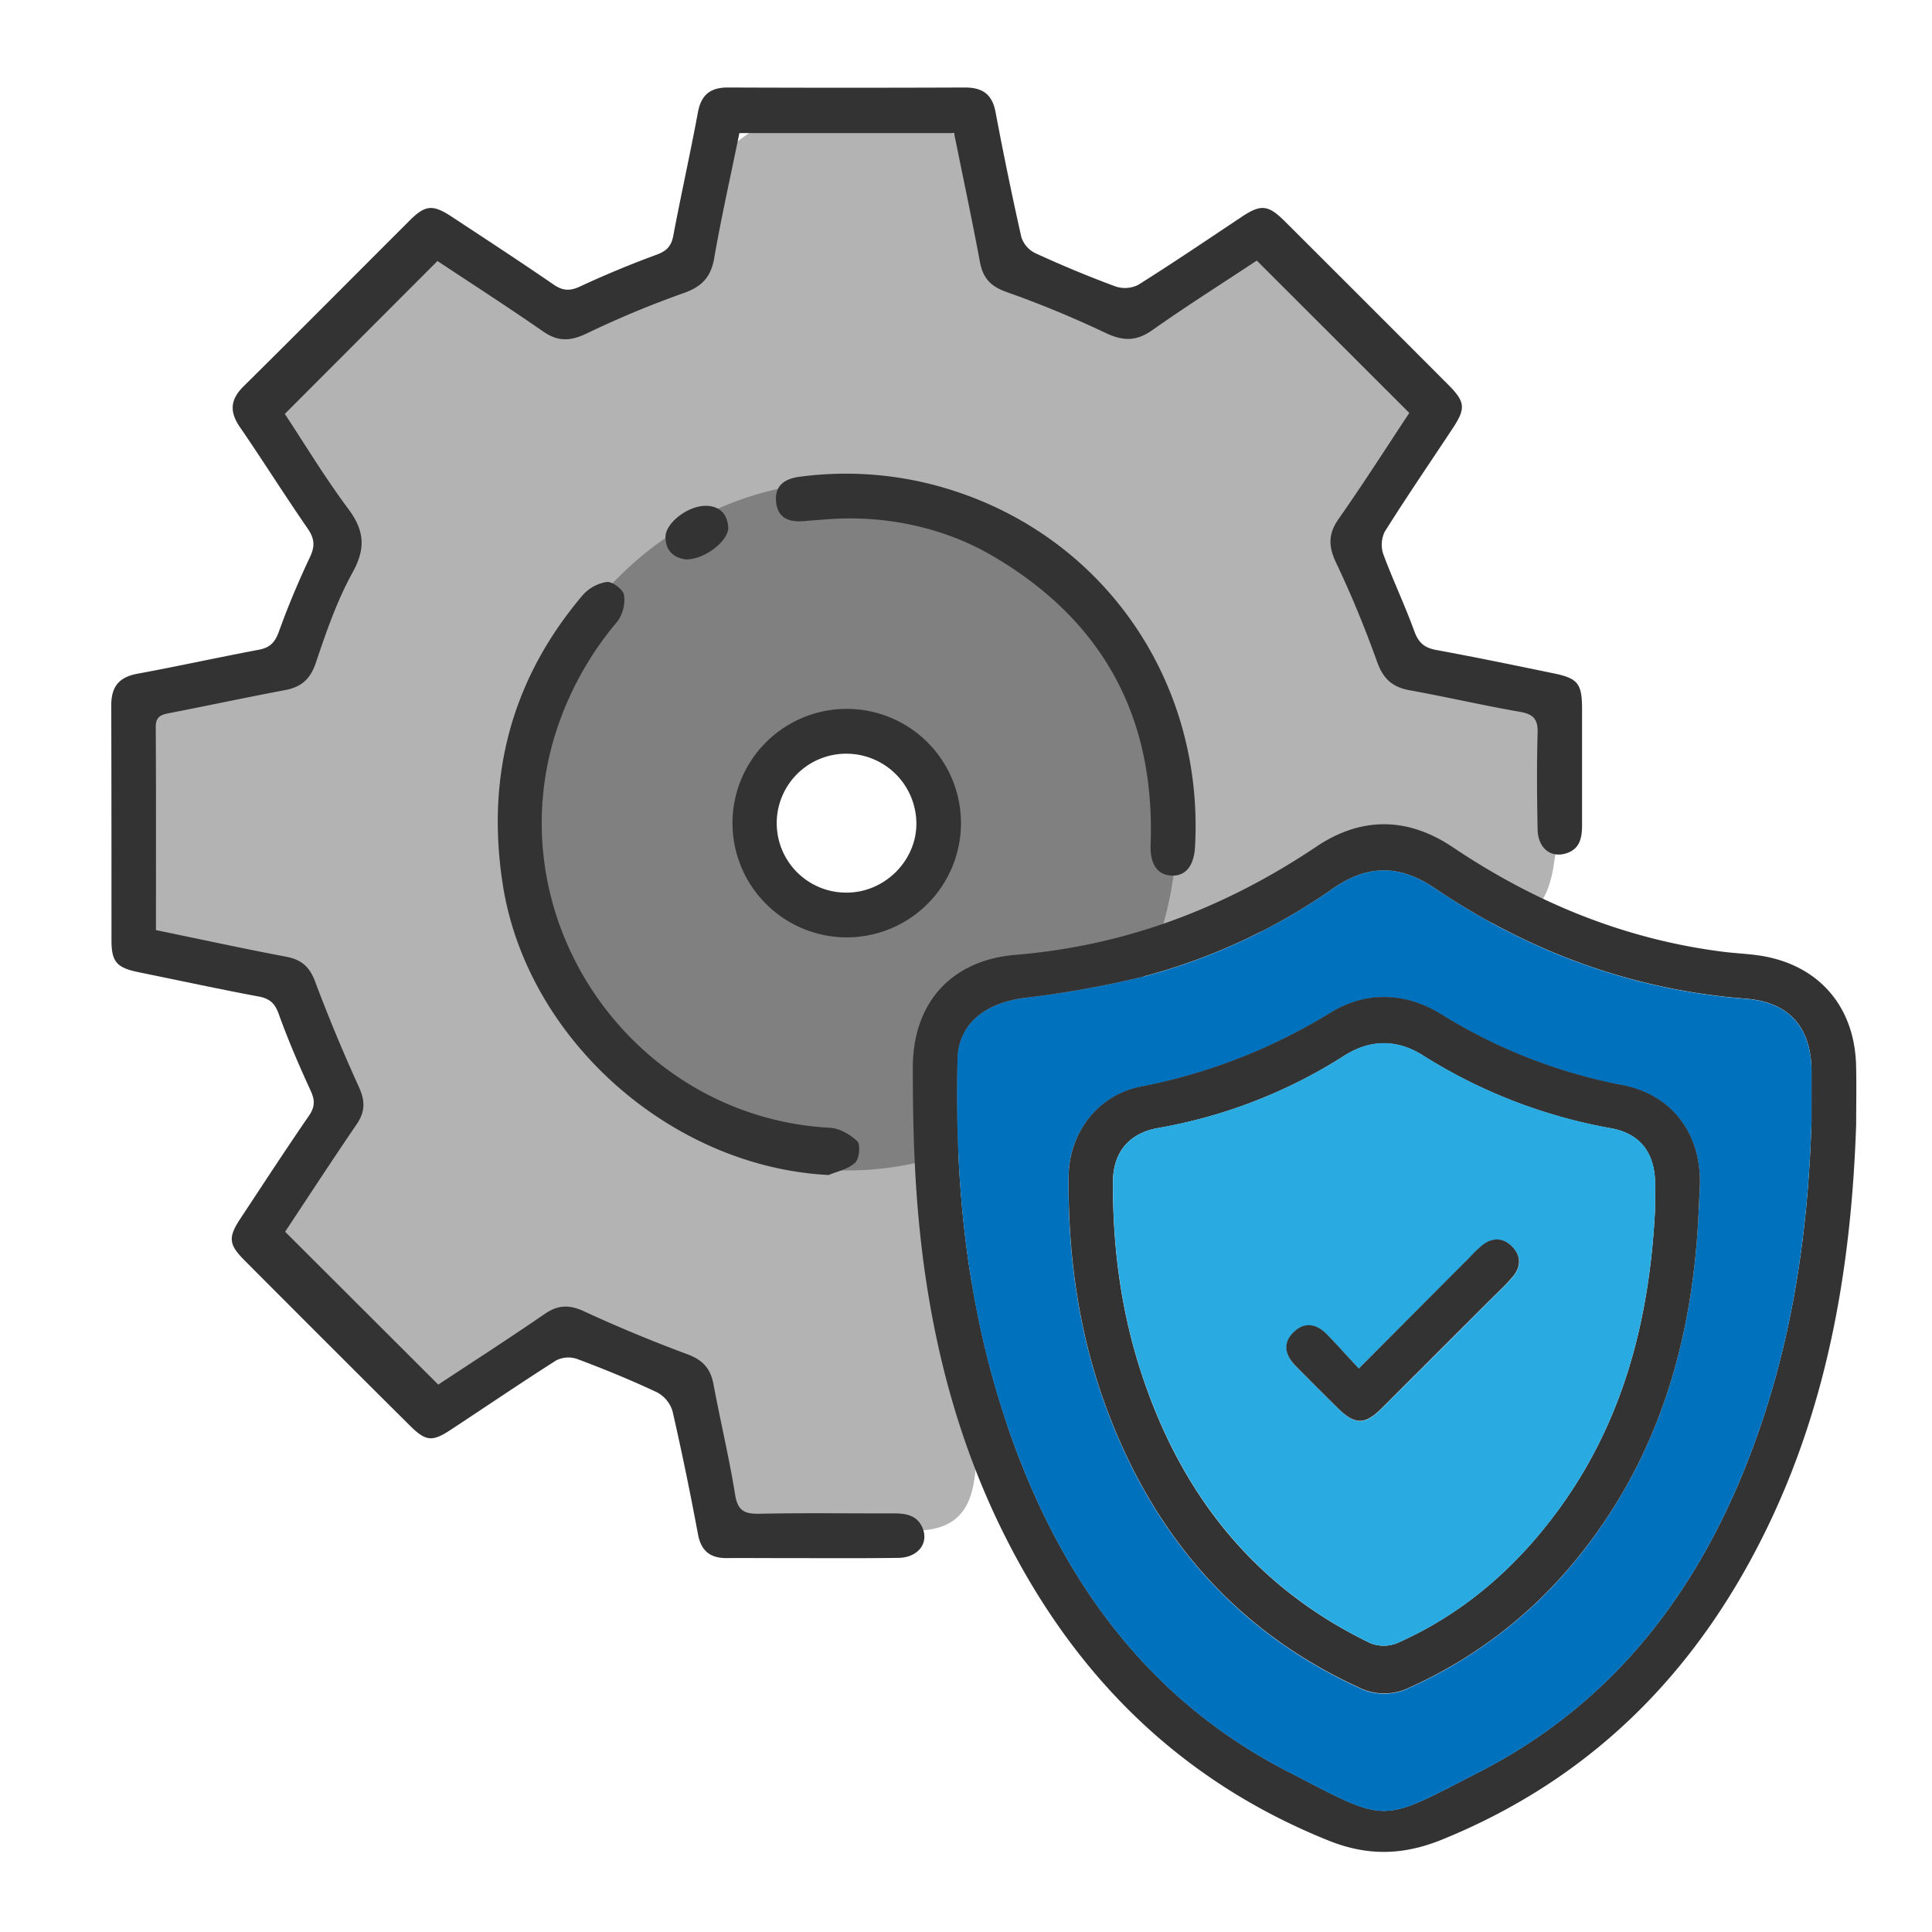
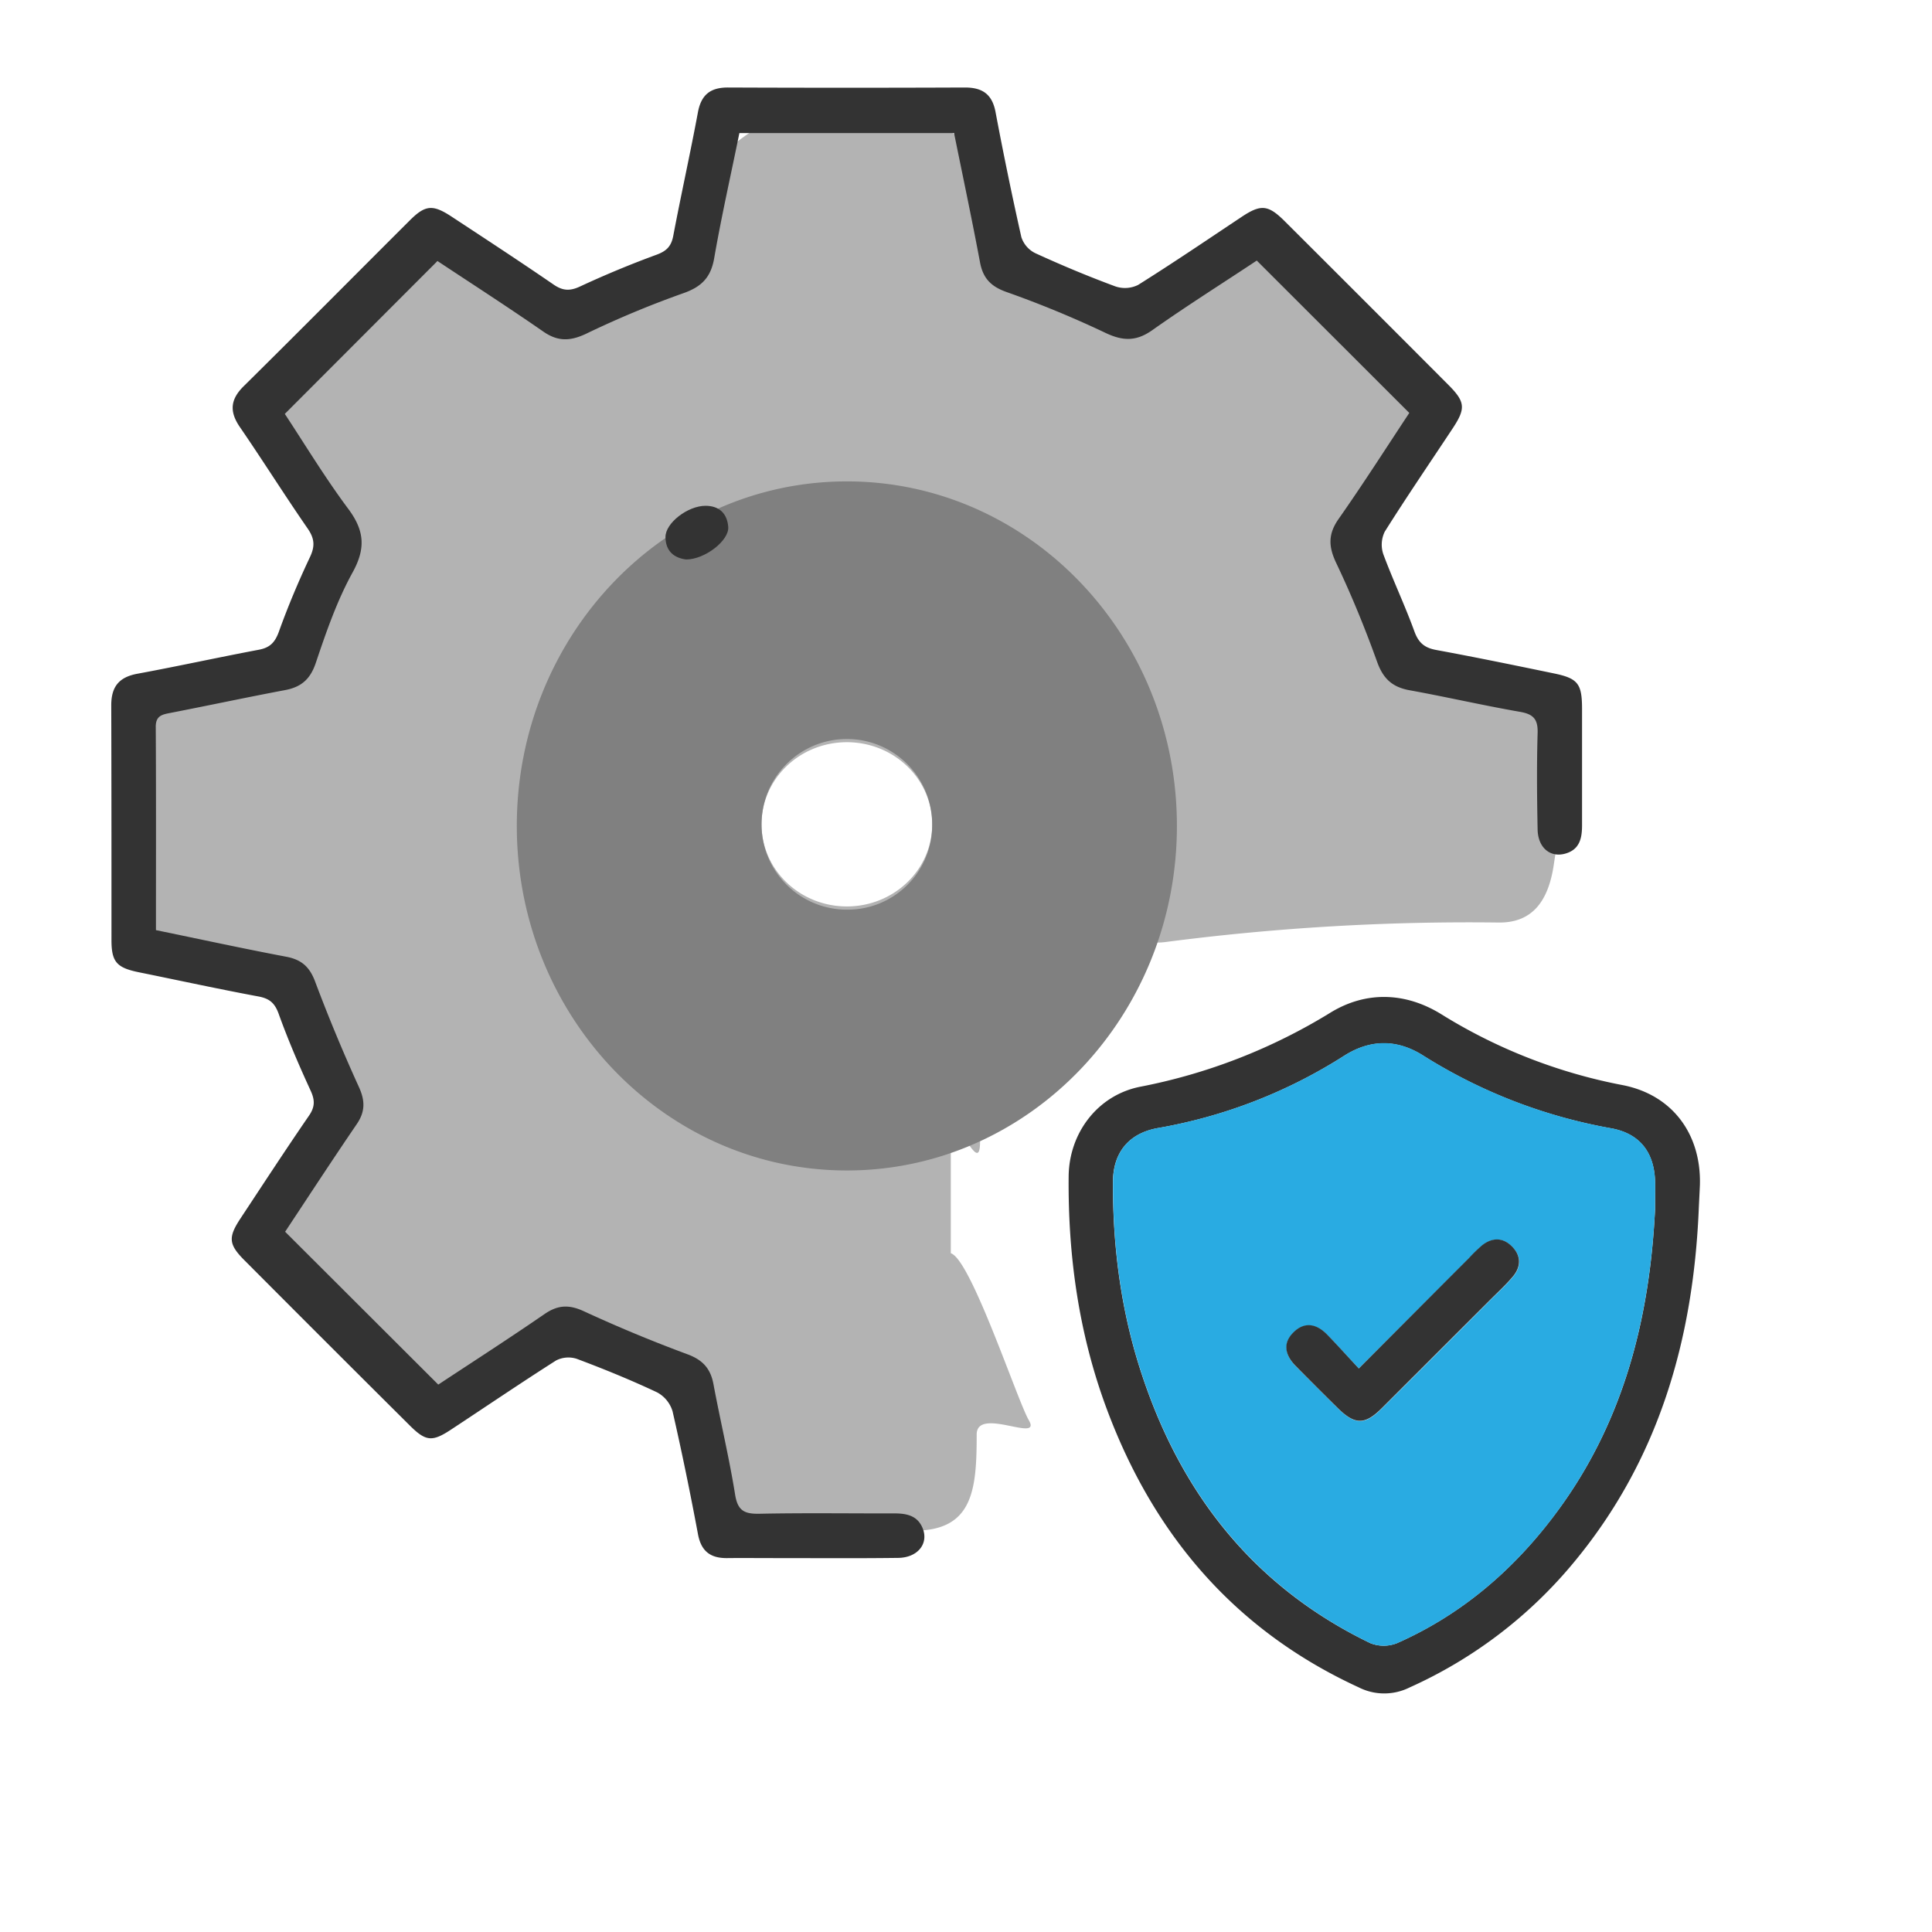
<svg xmlns="http://www.w3.org/2000/svg" id="Capa_1" data-name="Capa 1" viewBox="0 0 600 600">
  <defs>
    <style>.cls-1{fill:#b3b3b3;}.cls-2{fill:gray;}.cls-3{fill:#333;}.cls-4{fill:#0071bc;}.cls-5{fill:#29abe2;}</style>
  </defs>
  <g id="AItpMb.tif">
    <path class="cls-1" d="M472.5,212.5c-7.22-2.7-31.81-3.7-39.49-3.57L418,163c.66-1.17,1.35-2.34,2.09-3.46l.64-.93c.37-.45.81-1,1-1.2a66.82,66.82,0,0,1,4.89-4.78h0c1.2-.66,2.35-1.51,3.54-2.21,9.28-5.47,15-17.94,11.61-28.54-3.52-10.89-12.16-17.06-23.16-18.41l-.07,0c5.21.46,1.46.12-.4-.23-.79-.42-1.69-.83-2.4-1.2-.33-.39-.83-1-1.32-1.5a3.83,3.83,0,0,1,.64,1.12l-.16-.09a12.78,12.78,0,0,1-1-1.55l-.06-.09-.08-.08,0-.07,0,0-.05-.08c-.38-1.29-1-3.07-1-3.25-4.28-19-29.17-23.89-42.25-11.15L358.3,97.14c-12.56-5.22-26.36-7.21-40.26-8.72-.27-7.73-10.62-14.49-12.43-22-3-12.61-2.48-24.48-15.25-27.33a34.38,34.38,0,0,0-7.28-.85A48.36,48.36,0,0,0,258.35,33C240.83,34,226.8,42.69,216.93,57.1c-6.26,9.13,1.25,16.92-.92,27.71-.92.31-12.63,3.49-13.51,3.84a66.79,66.79,0,0,0-19,11.52,68.19,68.19,0,0,0-32.63-19.72c-11.27-3-22.36,2.08-28.54,11.62-.22.35-.46.68-.68,1-.65.64-1.53,2-1.87,2.36q-1.81,2-3.8,3.78c-.59.54-4.43,4-1.58,1.44s-1.41.82-1.84,1.09c-1.26.8-2.55,1.53-3.87,2.23a9.77,9.77,0,0,0-1.67,1c-1.06.33-2.2.56-3,.82-12.6,3.94-22,17.78-17.65,31.09A27.92,27.92,0,0,0,98.49,152.2a19.29,19.29,0,0,0-1,3,29,29,0,0,0,2.54,19.55,25.79,25.79,0,0,0-6.3,24s0,0,0,0c.16.67.32,1.34.47,2,0,.09,0,.18-.06.24s-.08.28-.13.46a2,2,0,0,1-.2.32l-.37.32c-.44.23-1,.54-1.54.86.55,0,.57.29-1.08.65h0l-.86.55h-.06a2.24,2.24,0,0,1,.23-.34l-1.09.3h-.32c-1.18-.05-2.42,0-3.59,0-.34,0-1-.1-1.5-.16-.17,0-.32-.11-.41-.07-15.42,7.27-30.61,8.78-41.84,21.06-8.76,9.58,3.19,14,1.15,26.42C38.15,278,40.24,289.3,46,296.19c4.47,5.37,34.53,10.55,41.35,11.49-.2,1.52,17.21,34,17.23,35.61.18,10.38-29.35,34.71-20.67,40.21,14.93,18.38,26.33,32.59,45.95,49.4,8,6.89,21.75-16.11,43.65-19.53,2.12-.33,12.81,4.94,14.94,4.59.17,0,6.73,5.77,6.89,5.75l24.24,21.14a126,126,0,0,0,6.7,20c3.38,7.88,13.78,12.53,21.83,12.52,8.49,0,27.2-2.29,35.68-2,18.39,0,19.53-12.63,19.53-29.87,0-8.86,20.49,2.9,16.16-4.5-3.51-6-18-50-24.2-51.79,0-7.17,0-25,0-32.16,0-18.61,10.12,13.54,9-5-.72-11.83-3.71-23.58-12.34-32.26-.64-.64-1.31-1.24-2-1.81a73.05,73.05,0,0,0,9.54-12.18,56,56,0,0,0,17.65-3.92,27.47,27.47,0,0,0,13.9,3.4,36,36,0,0,0,23.23-9.65,34,34,0,0,0,2.94-3.06,18.1,18.1,0,0,0,4.65,0A728.55,728.55,0,0,1,465.4,286.5c10.77.14,15.51-7.06,17.13-17.88C488.5,228.5,495.75,221.19,472.5,212.5ZM263,281.5c-14.64,0-26.5-11.42-26.5-25.5s11.86-25.5,26.5-25.5,26.5,11.42,26.5,25.5S277.64,281.5,263,281.5Z" />
    <path class="cls-2" d="M263,149.5c-56.61,0-102.5,47.91-102.5,107s45.89,107,102.5,107,102.5-47.91,102.5-107S319.61,149.5,263,149.5Zm.5,133a26.5,26.5,0,1,1,26-26.5A26.25,26.25,0,0,1,263.5,282.5Z" />
    <path class="cls-1" d="M78.37,276.44l.25.35.37.15-.06-.13A6.05,6.05,0,0,0,78.37,276.44Z" />
    <path class="cls-1" d="M91.94,203a2.65,2.65,0,0,0-1.8.87l.69-.21Z" />
    <path class="cls-1" d="M414.43,100.52a5.89,5.89,0,0,0-.67-.74.83.83,0,0,0,.07.13C414,100.09,414.22,100.3,414.43,100.52Z" />
    <path class="cls-3" d="M437.67,128.24,390.3,80.92c-10.53,7-21.67,14-32.44,21.61-5.08,3.59-9.25,3.4-14.75.75a321.77,321.77,0,0,0-30.69-12.65c-4.76-1.72-7.16-4.29-8.07-9.18-2.5-13.34-5.32-26.62-8.06-40.12H229.62C227,54.22,224.08,67.07,221.83,80c-1,6.06-3.86,9.07-9.71,11.09A300.48,300.48,0,0,0,182,103.66c-4.89,2.3-8.72,2.47-13.26-.68-11-7.63-22.24-14.87-32.88-21.92L88.45,128.54c6.15,9.31,12.46,19.78,19.73,29.52,5,6.72,5.46,12.22,1.31,19.74-4.85,8.79-8.2,18.51-11.42,28.08-1.72,5.09-4.53,7.5-9.56,8.44-11.83,2.23-23.61,4.75-35.43,7.05-2.59.51-4.73.8-4.71,4.37.12,20.85.06,41.71.06,63.12,13.65,2.81,27,5.71,40.5,8.27,4.65.89,7.19,3.09,8.9,7.62q6.24,16.61,13.61,32.78c2,4.36,2,7.76-.73,11.7-7.65,11.21-15.06,22.59-22.16,33.3L136.11,430c10.41-6.88,21.83-14.22,33-21.91,4.12-2.83,7.57-3,12.17-.89q15.84,7.32,32.24,13.39c4.73,1.76,7.14,4.42,8.05,9.26,2.14,11.47,4.88,22.83,6.73,34.34.8,5,2.9,6,7.52,5.92,14-.29,27.95-.08,41.93-.11,3.88,0,7.32.7,8.87,4.82,1.76,4.72-1.74,9-7.86,9-12.82.16-25.65.06-38.48.06-4.79,0-9.58-.05-14.36,0-5.15.08-8.14-2-9.15-7.39-2.39-12.78-5-25.53-7.9-38.2a9.9,9.9,0,0,0-4.82-5.89c-8.11-3.82-16.44-7.22-24.84-10.37a8.37,8.37,0,0,0-6.52.48c-11,7-21.74,14.3-32.61,21.46-5.91,3.9-7.86,3.69-12.94-1.39Q101.53,417.11,76,391.48c-5-5-5.2-7.16-1.37-13,7.07-10.7,14.07-21.44,21.33-32,1.89-2.75,1.86-4.85.49-7.81-3.59-7.81-7-15.73-9.9-23.8-1.22-3.39-2.86-4.77-6.3-5.41-12.41-2.31-24.74-5-37.11-7.51-6.87-1.4-8.51-3.19-8.52-9.91,0-24.32,0-48.64-.07-73,0-5.79,2.4-8.74,8.1-9.8,12.6-2.32,25.12-5.08,37.71-7.45,3.43-.64,5-2.22,6.23-5.56,2.83-7.9,6.11-15.67,9.69-23.26,1.61-3.41,1.38-5.77-.74-8.84-7.18-10.39-13.9-21.09-21.05-31.51-3.26-4.76-3-8.52,1.15-12.64,17.3-17.09,34.42-34.37,51.64-51.55,4.81-4.8,7.12-5,13-1.13,10.55,6.94,21.12,13.85,31.53,21,2.87,2,5.09,2.18,8.31.68q11.68-5.43,23.8-9.88c3.13-1.15,4.56-2.65,5.17-5.89,2.42-12.77,5.26-25.47,7.64-38.25,1-5.52,3.87-7.81,9.4-7.78q36.76.15,73.53,0c5.46,0,8.48,2.09,9.52,7.66q3.66,19.45,8,38.77a8.46,8.46,0,0,0,4.31,5c8.15,3.74,16.45,7.21,24.86,10.32a9.19,9.19,0,0,0,7.09-.44c10.86-6.81,21.45-14,32.14-21.12,6-4,8.26-3.8,13.45,1.38q25.42,25.35,50.78,50.78c5.24,5.25,5.43,7.3,1.37,13.45-7.07,10.69-14.31,21.28-21.13,32.13a9.16,9.16,0,0,0-.43,7.06c3,8.06,6.7,15.84,9.63,23.91,1.29,3.54,3.13,5.1,6.75,5.77,12.22,2.25,24.4,4.76,36.57,7.28,7.46,1.54,8.73,3.18,8.75,10.93q0,18.1,0,36.2c0,3.84-.63,7.4-4.91,8.75-4.82,1.53-8.78-1.62-8.89-7.43-.2-9.95-.29-19.92,0-29.87.14-4.34-1.26-5.93-5.55-6.66-11.5-2-22.86-4.64-34.34-6.71-5.32-1-8.1-3.64-9.95-8.79-3.74-10.41-7.94-20.69-12.69-30.67-2.44-5.12-2.58-9,.72-13.71C423.36,150.27,430.55,139,437.67,128.24Z" />
-     <path class="cls-3" d="M576.45,349.16c-1.46,43.23-8.4,85.28-27.31,124.62-21.64,45-54.44,78.47-101.29,97.52-12.06,4.9-23.09,5.19-35.27.3-45.3-18.2-77.71-50-99.69-93C296.29,446.17,288,411.31,285,375.19c-1.21-14.48-1.52-29.06-1.52-43.59,0-20.1,11.88-33.41,31.94-35.07,34.23-2.82,65-14.57,93.35-33.57,14-9.42,28.42-9.25,42.42.16,25.48,17.11,53.13,28.51,83.69,32.43,3.79.49,7.63.63,11.41,1.18,18.23,2.68,29.64,15.56,30.13,34.06C576.58,336.91,576.45,343,576.45,349.16Zm-13.87-.78c0-5.36,0-10.72,0-16.08-.15-13.41-7.08-21.13-20.44-22.16-35.36-2.73-67.44-14.68-96.68-34.39-10.71-7.22-20.59-7.32-31.25,0a185.26,185.26,0,0,1-59.52,27.62,311.88,311.88,0,0,1-36.62,6.53c-12.35,1.61-20.41,8.18-20.69,18.95-1,39.69,3.1,78.74,16.35,116.41,15.93,45.28,42.59,82.37,85.94,104.74,31.89,16.46,28.32,16.44,59.85.23,45.79-23.54,72.8-63,88.43-111C557.56,409.76,561.62,379.32,562.58,348.38Z" />
-     <path class="cls-3" d="M257.35,364.91c-48.94-2.48-93.71-42.14-101.2-90.15-5.25-33.7,2.68-63.78,24.77-89.88a12.68,12.68,0,0,1,7.53-4.15c1.7-.2,5.05,2.34,5.33,4a11.31,11.31,0,0,1-2,8.23,100.29,100.29,0,0,0-20.11,37.66c-16.06,57.76,26.22,116.41,86.05,119.62,3,.16,6.36,2.09,8.55,4.22,1,1,.62,5.38-.68,6.6C263.52,363.08,260.17,363.71,257.35,364.91Z" />
-     <path class="cls-3" d="M257.58,161.22c-2.67.2-5.35.39-8,.62-4.62.41-8.14-1-8.57-6.12s2.93-7.1,7.4-7.67a108.38,108.38,0,0,1,42.12,2.69c50.55,13.51,83.48,59.36,80.6,112.18-.32,6-2.94,9.22-7.32,9s-6.7-3.54-6.48-9.63c1.47-39.6-14.84-69.59-49-89.61C293.11,163.75,274.92,160,257.58,161.22Z" />
-     <path class="cls-3" d="M227.48,255.43a35.48,35.48,0,1,1,35.26,35.68A35.52,35.52,0,0,1,227.48,255.43Zm35.16-21.36a21.57,21.57,0,0,0,.3,43.14c11.95,0,22-10.19,21.64-22A21.76,21.76,0,0,0,262.64,234.07Z" />
    <path class="cls-3" d="M213.07,173.75c-3.77-.49-6.34-2.58-6.4-6.93s6.86-9.71,12.4-9.74c4.27,0,6.76,2.35,7.09,6.56S218.91,173.76,213.07,173.75Z" />
-     <path class="cls-4" d="M562.58,348.38c-1,30.94-5,61.38-14.64,90.9-15.63,48-42.64,87.45-88.43,111-31.53,16.21-28,16.23-59.85-.23-43.35-22.37-70-59.46-85.94-104.74-13.25-37.67-17.35-76.72-16.35-116.41.28-10.77,8.34-17.34,20.69-18.95a311.88,311.88,0,0,0,36.62-6.53,185.26,185.26,0,0,0,59.52-27.62c10.66-7.36,20.54-7.26,31.25,0,29.24,19.71,61.32,31.66,96.68,34.39,13.36,1,20.29,8.75,20.44,22.16C562.63,337.66,562.58,343,562.58,348.38Zm-35,27.24c.11-2.49.25-5,.32-7.46.47-15.83-8.53-28.1-24.05-31.09a165.39,165.39,0,0,1-56.26-22c-11.06-6.83-23.3-7.3-34.42-.5a176.48,176.48,0,0,1-59,23c-13.26,2.58-22.15,14.34-22.31,27.76-.28,24.71,3.14,48.9,11.76,72.13,14.56,39.21,39.78,68.91,78.27,86.63a17.61,17.61,0,0,0,15.86.05,141.1,141.1,0,0,0,51.13-39C515.15,453.34,525.84,416,527.56,375.62Z" />
    <path class="cls-3" d="M527.56,375.62c-1.72,40.42-12.41,77.72-38.66,109.43a141.1,141.1,0,0,1-51.13,39,17.61,17.61,0,0,1-15.86-.05c-38.49-17.72-63.71-47.42-78.27-86.63-8.62-23.23-12-47.42-11.76-72.13.16-13.42,9.05-25.18,22.31-27.76a176.48,176.48,0,0,0,59-23c11.12-6.8,23.36-6.33,34.42.5a165.39,165.39,0,0,0,56.26,22c15.52,3,24.52,15.26,24.05,31.09C527.81,370.65,527.67,373.13,527.56,375.62ZM514,375.48c0-2.68,0-5.35,0-8-.09-9.39-4.6-15.45-13.73-17.08a162.85,162.85,0,0,1-58.43-22.66c-8-5-16.24-5-24.33.1a157.61,157.61,0,0,1-57.88,22.49c-9.11,1.6-14,7.65-14,16.85-.07,19.65,2.39,39,8.34,57.72,12.15,38.21,34.94,67.69,71.56,85.38a11.19,11.19,0,0,0,8.36,0c19.68-8.71,35.61-22.25,48.54-39.31C503.87,442.77,512.3,410.25,514,375.48Z" />
    <path class="cls-5" d="M514,375.48c-1.73,34.77-10.16,67.29-31.55,95.5-12.93,17.06-28.86,30.6-48.54,39.31a11.19,11.19,0,0,1-8.36,0C389,492.56,366.17,463.08,354,424.87c-5.95-18.74-8.41-38.07-8.34-57.72,0-9.2,4.87-15.25,14-16.85a157.61,157.61,0,0,0,57.88-22.49c8.09-5.14,16.31-5.13,24.33-.1a162.85,162.85,0,0,0,58.43,22.66c9.13,1.63,13.64,7.69,13.73,17.08C514.05,370.13,514,372.8,514,375.48ZM422,425c-3.46-3.71-6.52-7.08-9.68-10.36s-7.05-4.26-10.56-.83-2.52,7.27.75,10.56q6.45,6.51,13,13c5.28,5.2,8.38,5.26,13.55.12q16.86-16.77,33.64-33.62c2.43-2.43,5-4.76,7.19-7.38,2.54-3,2.58-6.42-.25-9.29s-6.13-2.88-9.28-.43a46.74,46.74,0,0,0-4.12,4C445.05,401.94,433.88,413.15,422,425Z" />
    <path class="cls-3" d="M422,425c11.85-11.89,23-23.1,34.2-34.3a46.74,46.74,0,0,1,4.12-4c3.15-2.45,6.46-2.43,9.28.43s2.79,6.26.25,9.29c-2.2,2.62-4.76,4.95-7.19,7.38q-16.81,16.81-33.64,33.62c-5.17,5.14-8.27,5.08-13.55-.12q-6.53-6.44-13-13c-3.27-3.29-4.33-7.06-.75-10.56s7.32-2.52,10.56.83S418.57,421.33,422,425Z" />
  </g>
</svg>